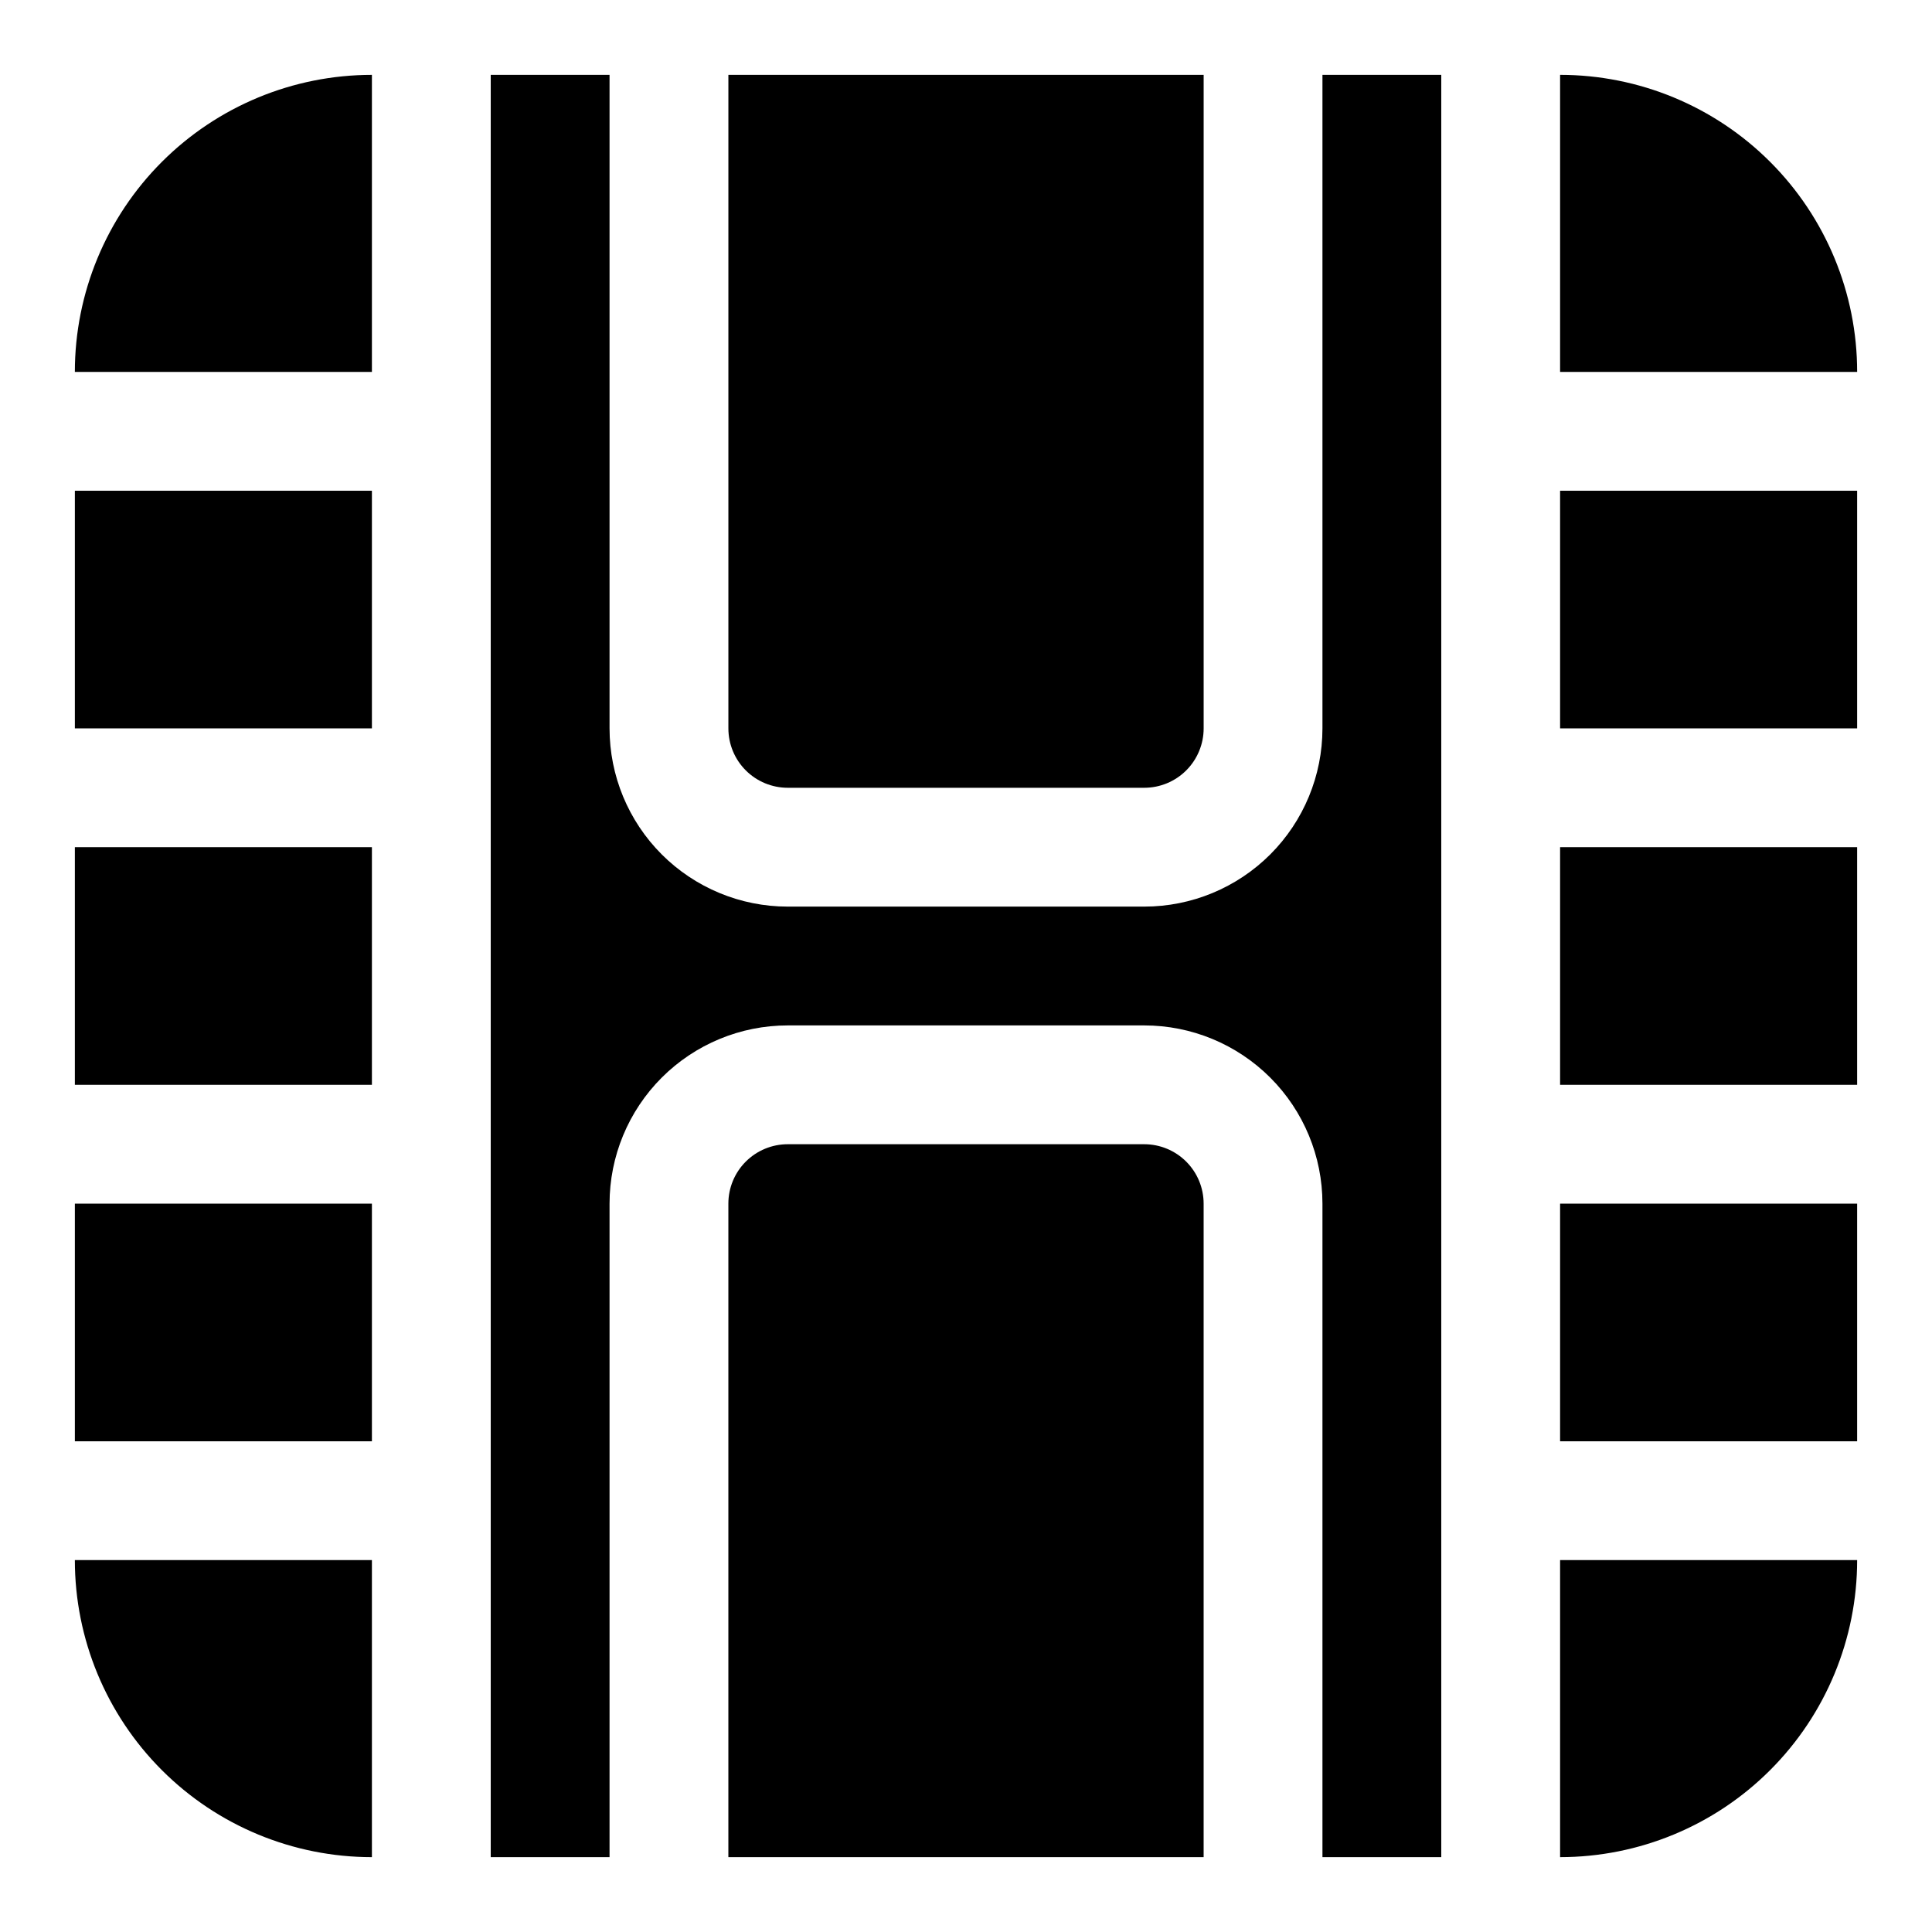
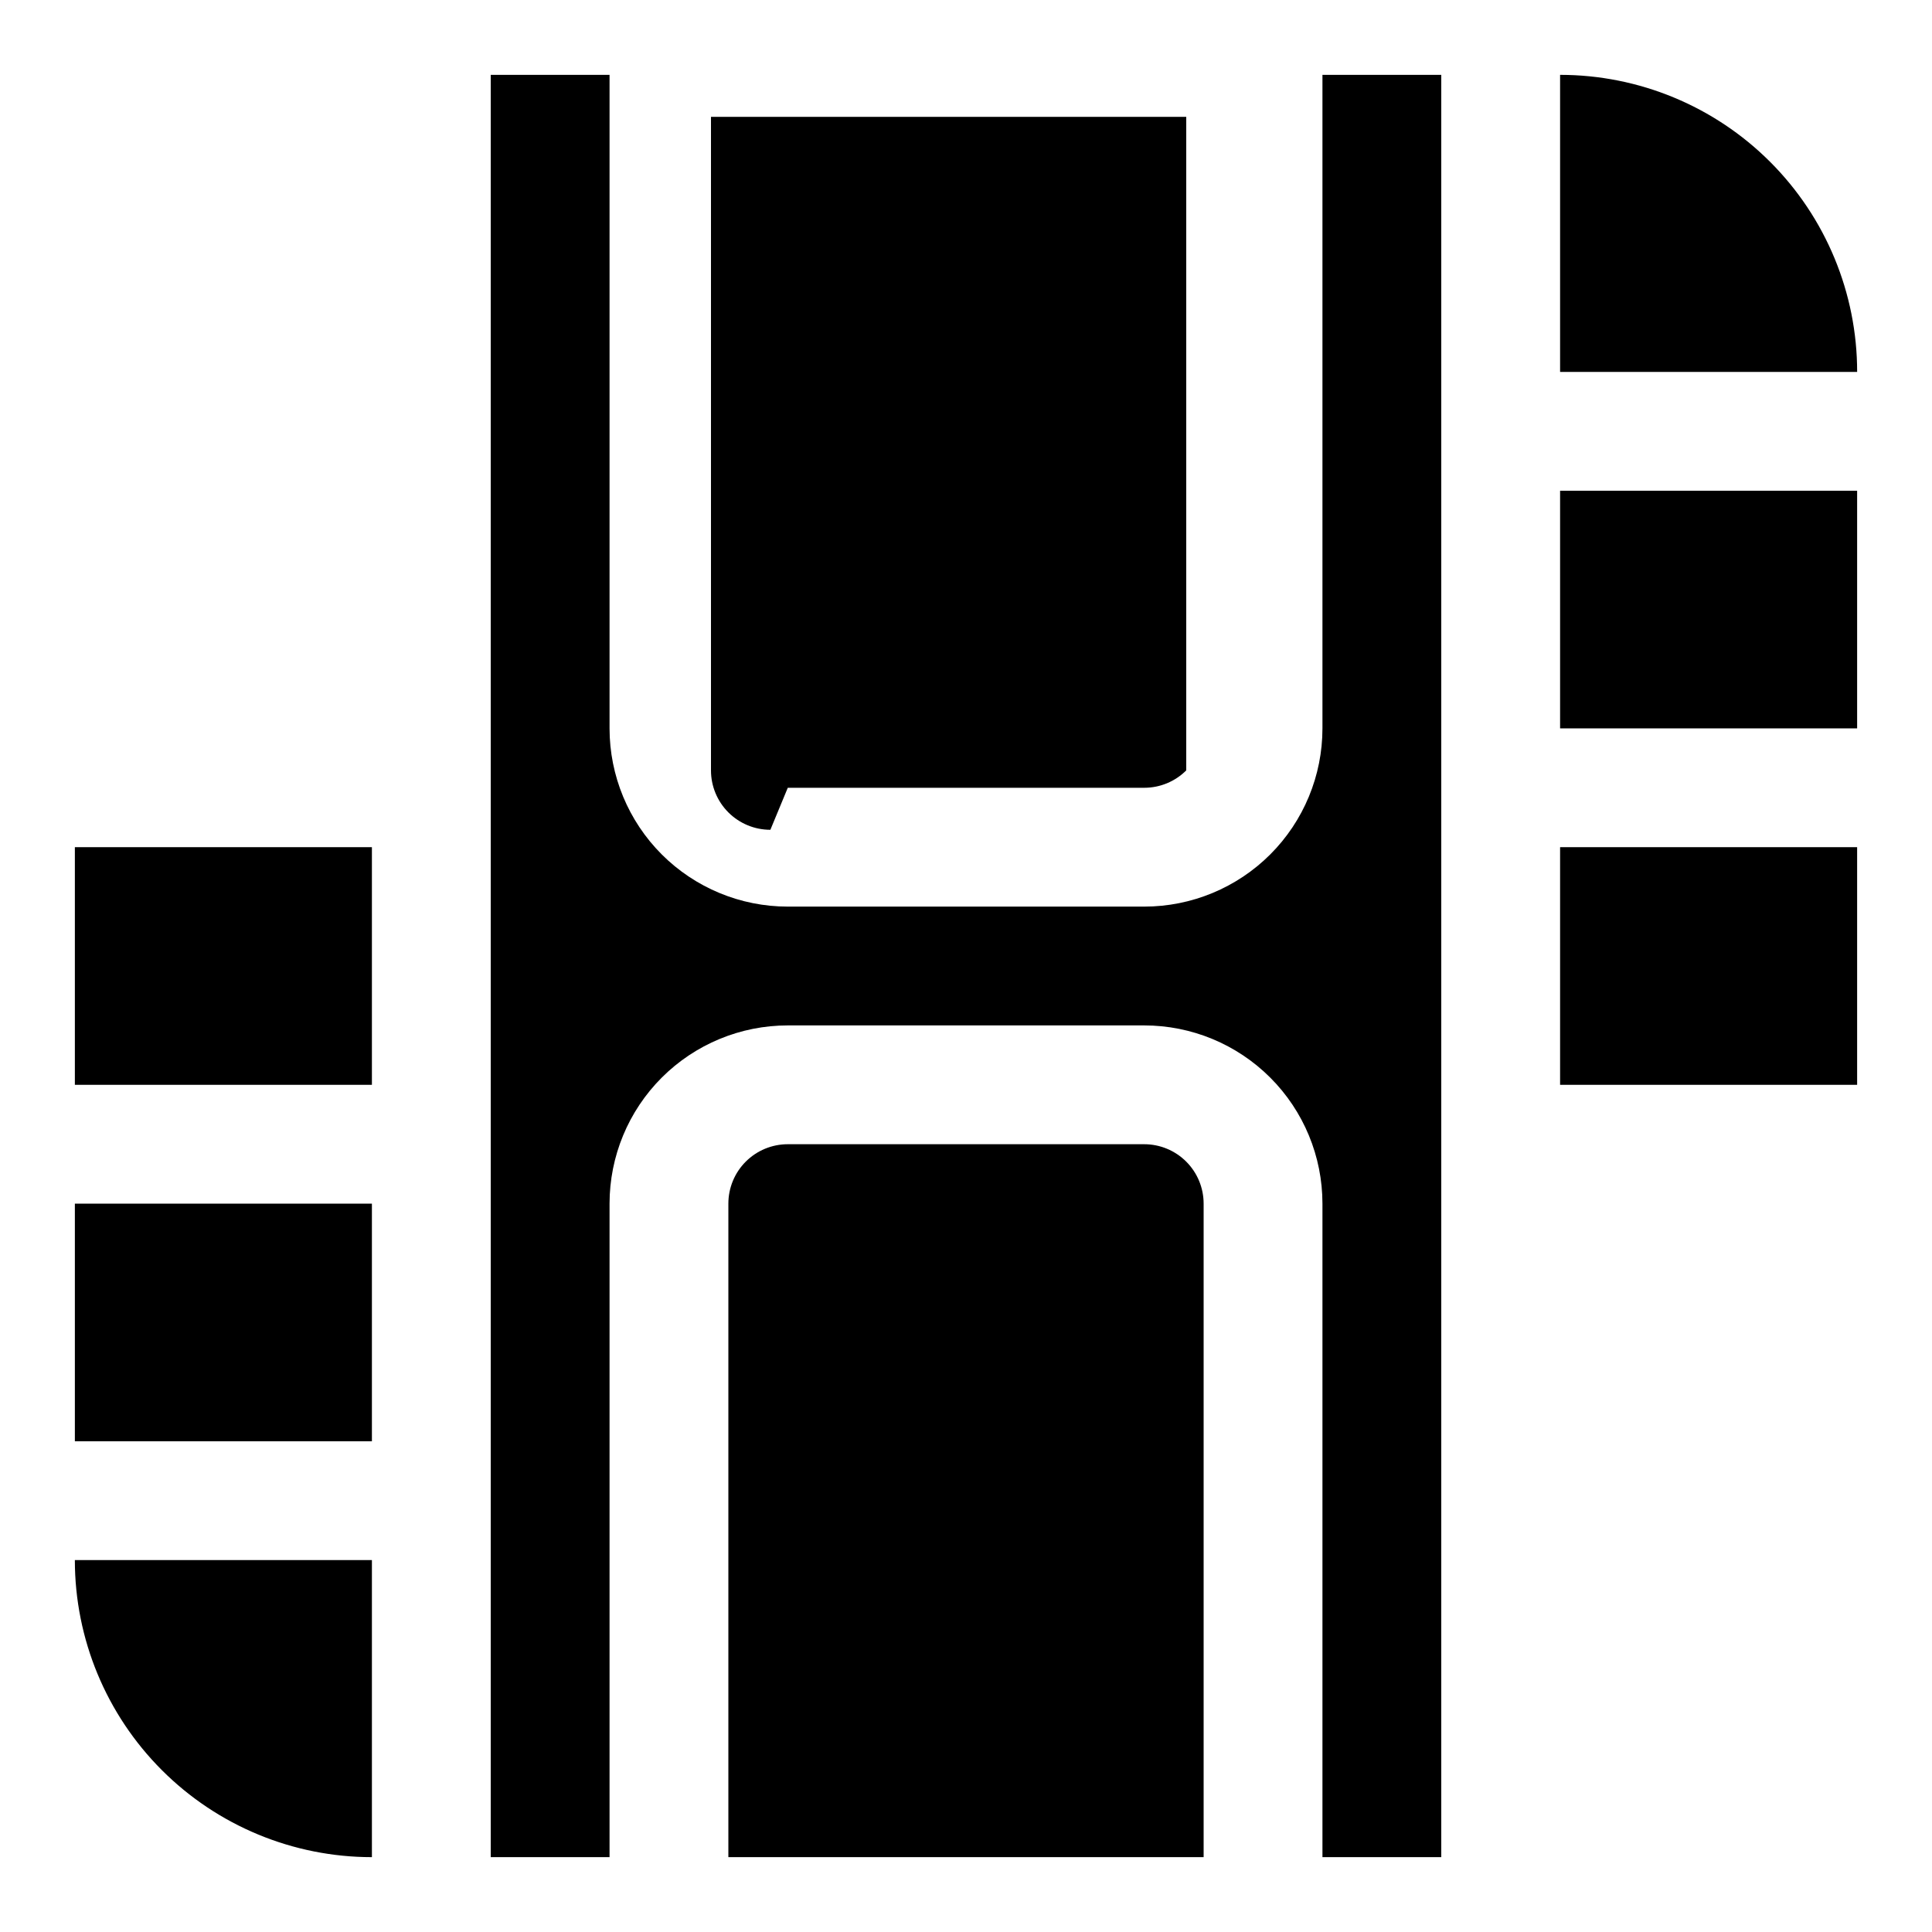
<svg xmlns="http://www.w3.org/2000/svg" fill="#000000" width="800px" height="800px" version="1.1" viewBox="144 144 512 512">
  <g>
    <path d="m525.95 636.16v-472.32h-31.488v173.19c0 12.527-4.973 24.539-13.832 33.398-8.859 8.855-20.871 13.832-33.398 13.832h-94.465c-12.527 0-24.539-4.977-33.398-13.832-8.855-8.859-13.832-20.871-13.832-33.398v-173.19h-31.488v472.32h31.488v-173.18c0-12.527 4.977-24.543 13.832-33.398 8.859-8.859 20.871-13.836 33.398-13.836h94.465c12.527 0 24.539 4.977 33.398 13.836 8.859 8.855 13.832 20.871 13.832 33.398v173.18z" />
    <path d="m163.84 462.98h78.719v62.977h-78.719z" />
    <path d="m163.84 368.51h78.719v62.977h-78.719z" />
-     <path d="m163.84 274.05h78.719v62.977h-78.719z" />
    <path d="m557.44 242.56h78.723c0-20.879-8.293-40.902-23.059-55.664-14.762-14.762-34.785-23.059-55.664-23.059z" />
    <path d="m447.23 447.23h-94.465c-4.176 0-8.18 1.66-11.133 4.613-2.953 2.949-4.609 6.957-4.609 11.133v173.18h125.95v-173.18c0-4.176-1.66-8.184-4.613-11.133-2.953-2.953-6.957-4.613-11.133-4.613z" />
-     <path d="m242.56 163.84c-20.879 0-40.902 8.297-55.664 23.059s-23.059 34.785-23.059 55.664h78.723z" />
    <path d="m242.56 557.44h-78.723c0 20.879 8.297 40.902 23.059 55.664 14.762 14.766 34.785 23.059 55.664 23.059z" />
    <path d="m557.44 274.05h78.719v62.977h-78.719z" />
-     <path d="m557.44 636.16c20.879 0 40.902-8.293 55.664-23.059 14.766-14.762 23.059-34.785 23.059-55.664h-78.723z" />
    <path d="m557.44 368.51h78.719v62.977h-78.719z" />
-     <path d="m352.77 352.77h94.465c4.176 0 8.18-1.656 11.133-4.609s4.613-6.957 4.613-11.133v-173.19h-125.95v173.19c0 4.176 1.656 8.18 4.609 11.133 2.953 2.953 6.957 4.609 11.133 4.609z" />
-     <path d="m557.44 462.98h78.719v62.977h-78.719z" />
+     <path d="m352.77 352.77h94.465c4.176 0 8.18-1.656 11.133-4.609v-173.19h-125.95v173.19c0 4.176 1.656 8.18 4.609 11.133 2.953 2.953 6.957 4.609 11.133 4.609z" />
  </g>
</svg>